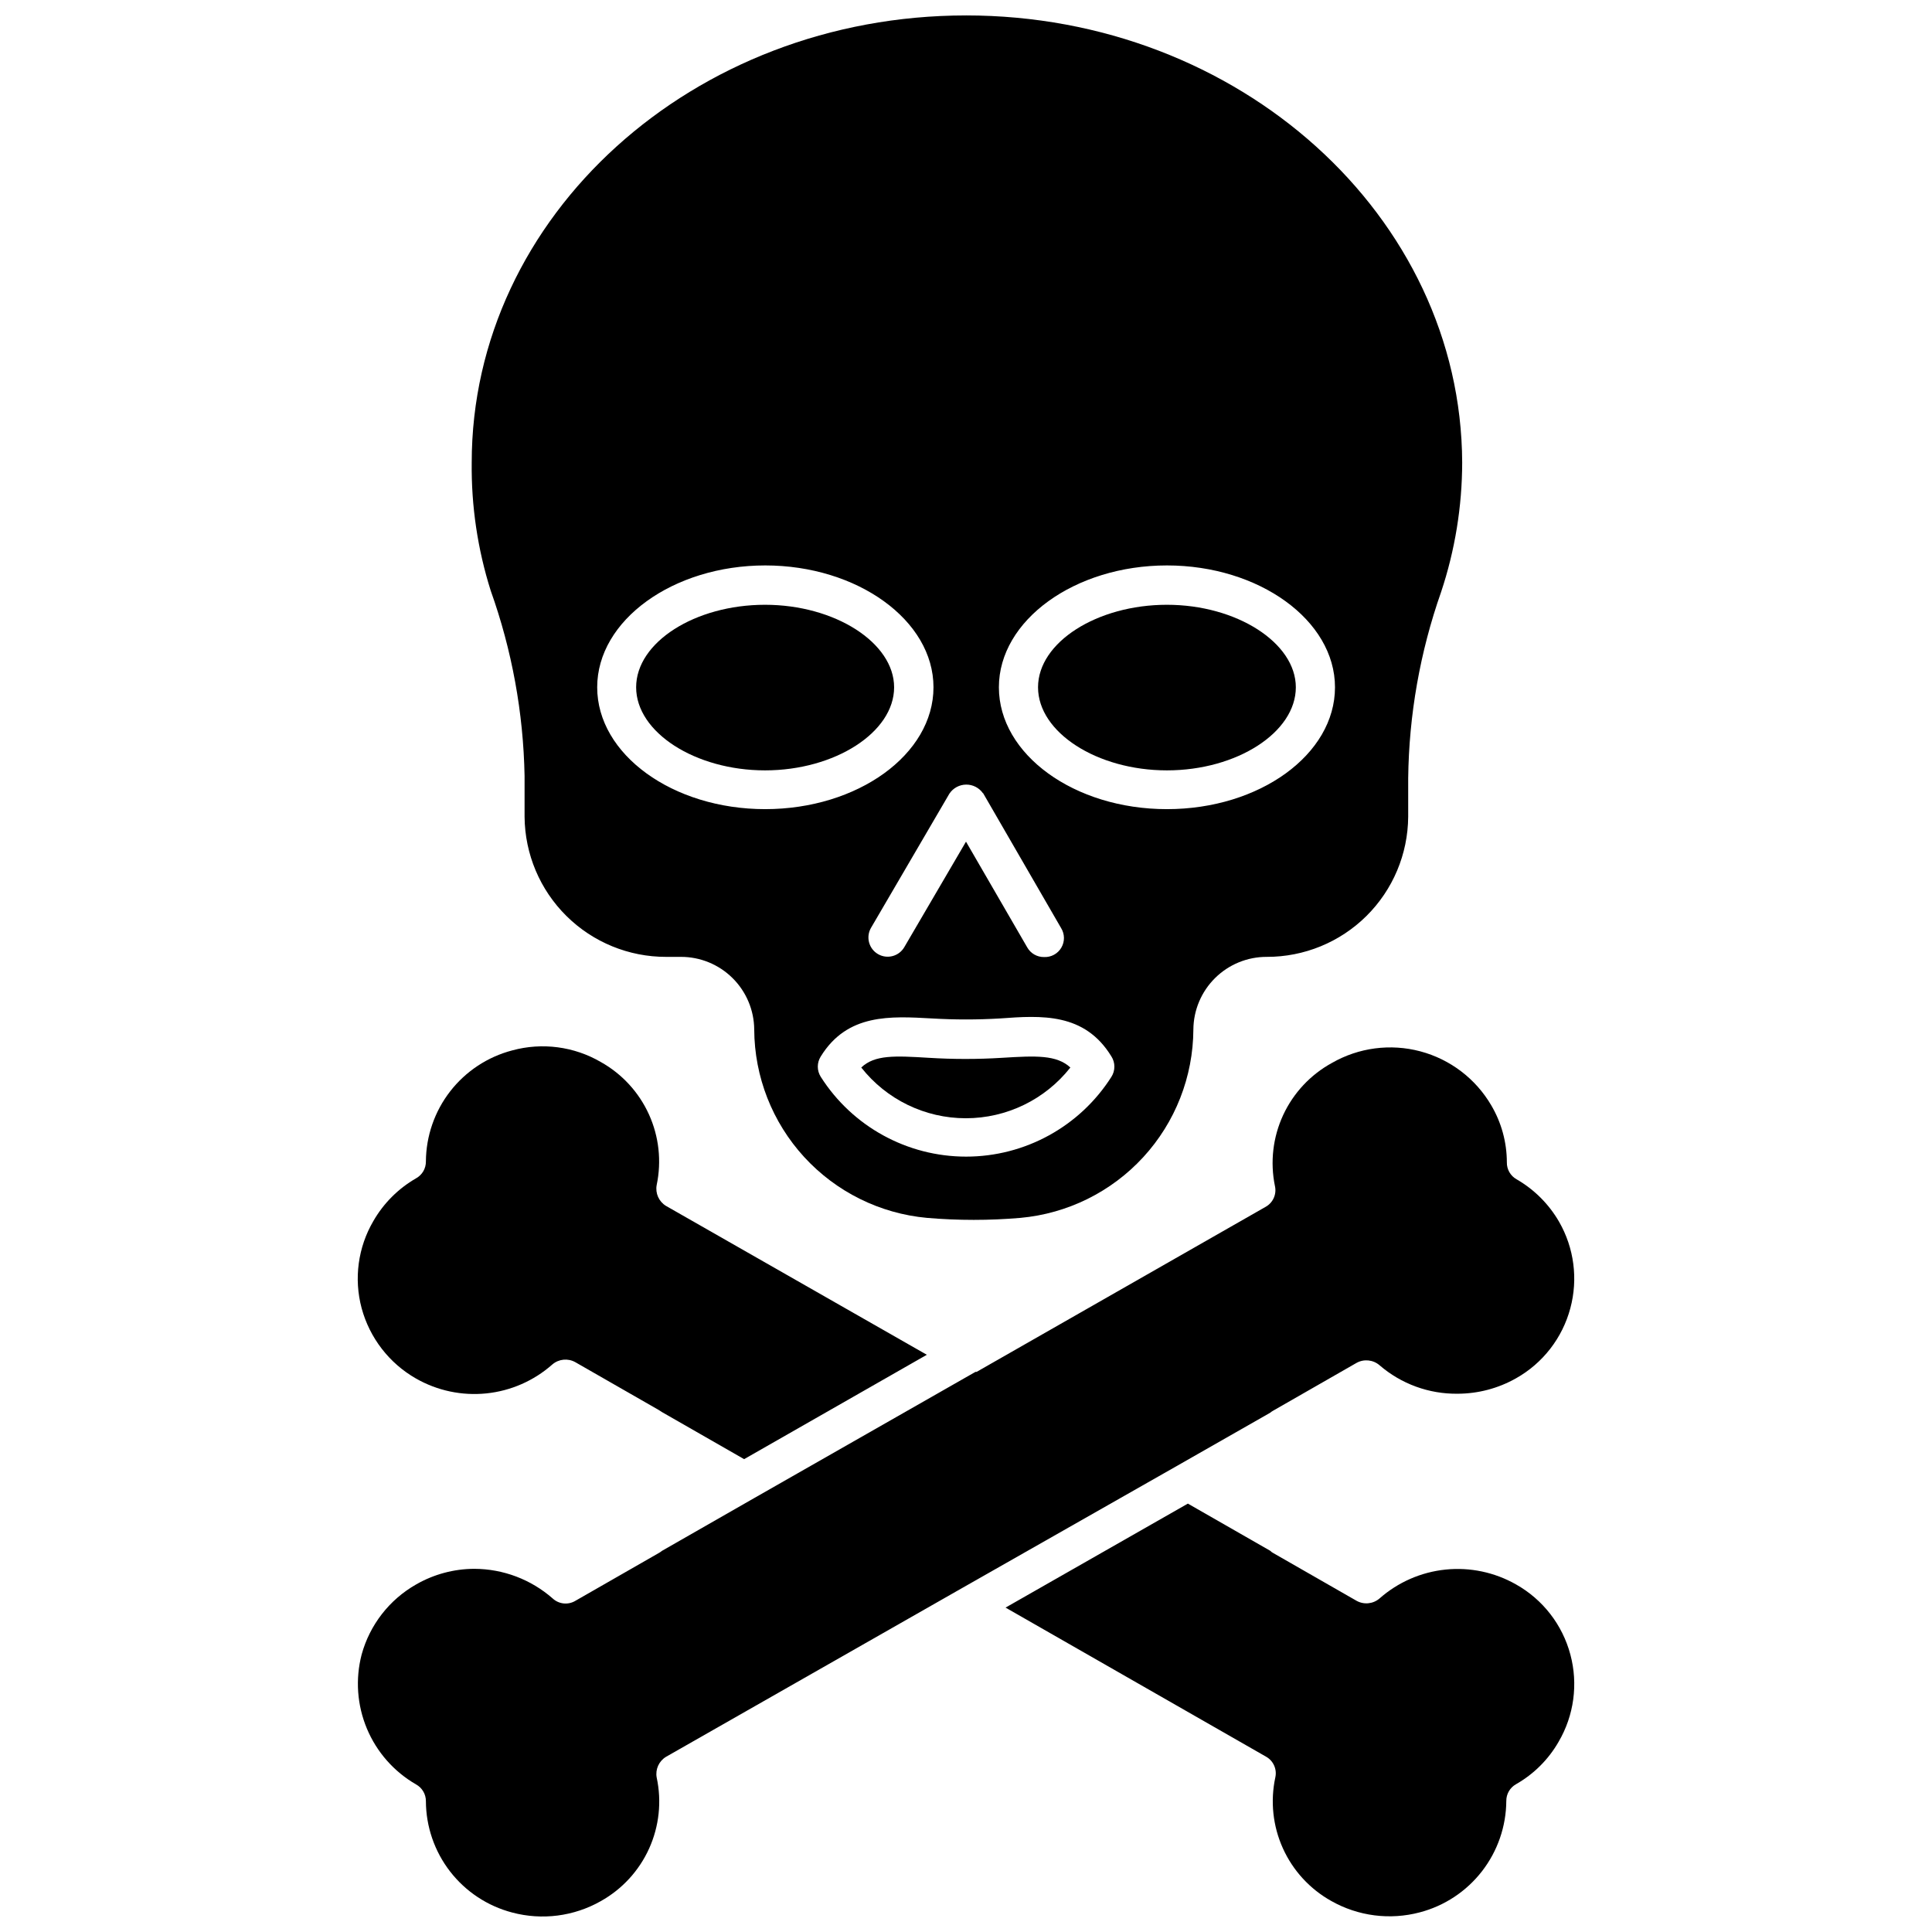
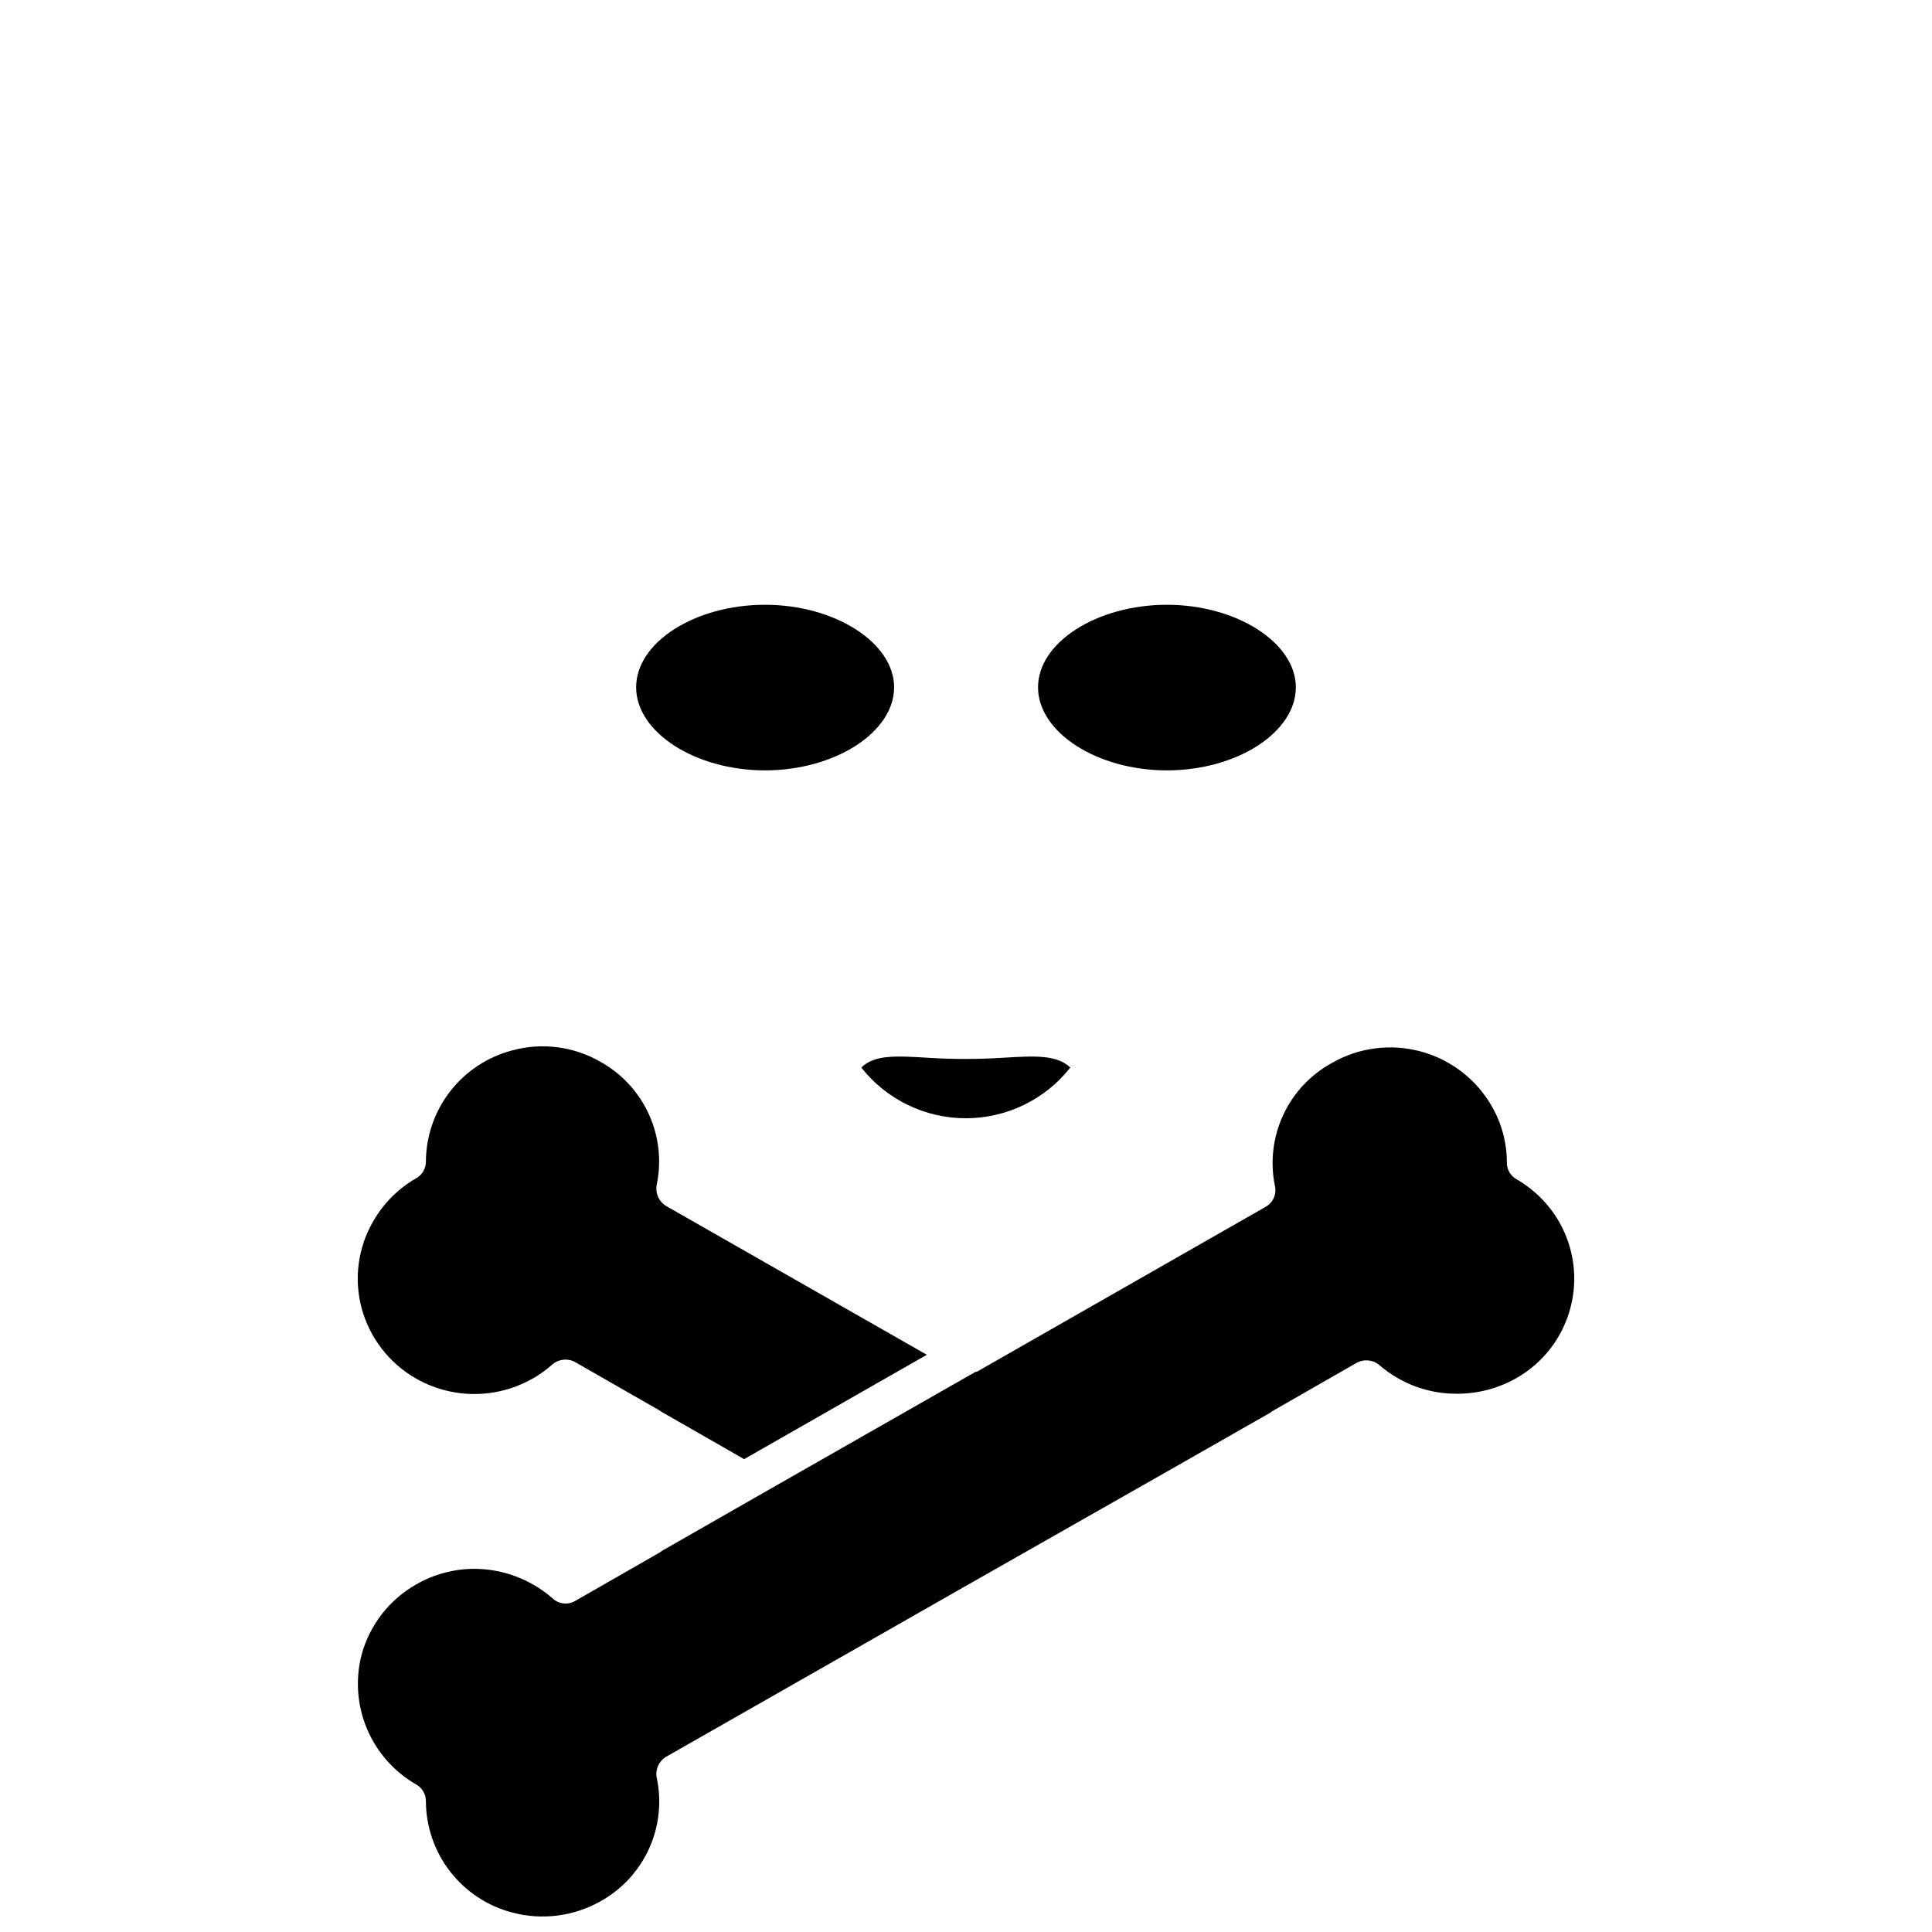
<svg xmlns="http://www.w3.org/2000/svg" width="800px" height="800px" version="1.1" viewBox="144 144 512 512">
  <defs>
    <clipPath id="c">
      <path d="m269 148.09h263v319.91h-263z" />
    </clipPath>
    <clipPath id="b">
      <path d="m410 542h152v109.9h-152z" />
    </clipPath>
    <clipPath id="a">
      <path d="m238 421h324v230.9h-324z" />
    </clipPath>
  </defs>
  <g clip-path="url(#c)">
-     <path d="m400 148.09c-72.348 0-130.99 53.152-130.99 118.5-0.133 11.516 1.566 22.977 5.039 33.957 5.625 15.762 8.652 32.336 8.969 49.07v10.832c0.078 9.895 4.07 19.352 11.105 26.309 7.031 6.957 16.535 10.848 26.426 10.824h3.879c5.129-0.016 10.051 2 13.695 5.609 3.644 3.606 5.715 8.508 5.754 13.633 0.059 12.527 4.785 24.582 13.25 33.812 8.469 9.23 20.07 14.977 32.547 16.117 8.23 0.703 16.504 0.703 24.734 0 12.484-1.129 24.098-6.871 32.578-16.102 8.477-9.23 13.207-21.293 13.27-33.828 0.039-5.125 2.109-10.027 5.754-13.633 3.644-3.609 8.566-5.625 13.695-5.609 9.887 0.023 19.383-3.867 26.406-10.824 7.027-6.961 11.008-16.422 11.074-26.309v-10.176c0.195-16.824 3.141-33.5 8.719-49.375 3.684-11.062 5.57-22.648 5.59-34.309-0.25-65.344-59.148-118.5-131.49-118.5zm4.535 206.11 20.652 35.719c0.996 1.586 1.027 3.59 0.086 5.207-0.941 1.617-2.699 2.582-4.566 2.5-1.855 0.035-3.578-0.953-4.484-2.566l-16.223-28.012-16.324 27.91c-1.391 2.449-4.504 3.305-6.953 1.914-2.449-1.391-3.305-4.504-1.914-6.953l20.809-35.621v0.004c0.988-1.469 2.637-2.356 4.406-2.375 1.77-0.023 3.438 0.828 4.457 2.273zm-57.738 4.231c-24.535 0-44.535-14.508-44.535-32.293s20.152-32.293 44.535-32.293 44.586 14.508 44.586 32.293-20.051 32.293-44.637 32.293zm91.742 70.938c-8.375 13.172-22.906 21.148-38.516 21.148-15.609 0-30.141-7.977-38.516-21.148-1.043-1.645-1.043-3.746 0-5.391 7.055-11.438 18.488-10.68 29.473-10.078 6.008 0.355 12.027 0.355 18.035 0 10.984-0.805 22.418-1.562 29.523 10.078 1.043 1.645 1.043 3.746 0 5.391zm14.711-70.938c-24.586 0-44.535-14.508-44.535-32.293s20.152-32.293 44.535-32.293 44.535 14.508 44.535 32.293c0.004 17.785-19.949 32.293-44.535 32.293z" />
-   </g>
+     </g>
  <path d="m380.95 326.14c0 11.941-15.719 22.016-34.207 22.016-18.488 0-34.16-10.078-34.16-22.016 0-11.941 15.621-21.867 34.16-21.867 18.539 0 34.207 10.078 34.207 21.867z" />
  <path d="m487.41 326.14c0 11.941-15.617 22.016-34.16 22.016-18.539 0-34.16-10.078-34.16-22.016 0.004-11.941 15.672-21.867 34.16-21.867 18.492 0 34.16 10.078 34.16 21.867z" />
  <path d="m427.66 426.9c-6.684 8.492-16.898 13.449-27.707 13.449-10.812 0-21.023-4.957-27.711-13.449 3.578-3.375 8.816-3.125 17.887-2.57 6.477 0.402 12.969 0.402 19.445 0 8.969-0.555 14.41-0.805 18.086 2.57z" />
  <path d="m389.62 503.03-48.418 27.66-21.812-12.496-0.855-0.555-22.066-12.645h-0.004c-1.957-1.102-4.391-0.859-6.094 0.605-4.879 4.316-10.984 6.996-17.465 7.664-6.477 0.668-13.004-0.707-18.66-3.938-7.094-4.047-12.277-10.758-14.41-18.641-2.094-7.816-0.969-16.145 3.125-23.125 2.699-4.691 6.594-8.586 11.285-11.285 1.637-0.895 2.644-2.617 2.621-4.484 0.047-6.734 2.312-13.27 6.445-18.59 4.137-5.316 9.91-9.125 16.426-10.832 7.922-2.164 16.383-1.055 23.477 3.074 5.621 3.144 10.09 8.004 12.754 13.867 2.664 5.863 3.387 12.426 2.059 18.73-0.406 2.18 0.574 4.387 2.469 5.539z" />
  <g clip-path="url(#b)">
-     <path d="m557.04 605.6c-2.688 4.688-6.586 8.566-11.285 11.238-1.598 0.898-2.582 2.598-2.57 4.434-0.043 6.754-2.312 13.309-6.457 18.645-4.144 5.336-9.93 9.16-16.465 10.875-7.922 2.102-16.348 1.016-23.477-3.019-5.648-3.156-10.137-8.039-12.801-13.934-2.668-5.894-3.371-12.492-2.012-18.816 0.48-2.176-0.523-4.406-2.469-5.492l-69.023-39.5 48.316-27.559 21.816 12.496c0.23 0.246 0.504 0.449 0.805 0.605l22.066 12.645c1.957 1.102 4.394 0.859 6.098-0.602 4.887-4.312 11.004-6.992 17.488-7.66s13.02 0.707 18.684 3.93c7.117 4 12.312 10.703 14.41 18.59 2.094 7.816 0.969 16.148-3.125 23.125z" />
-   </g>
+     </g>
  <g clip-path="url(#a)">
    <path d="m560.16 490.68c-2.098 7.887-7.293 14.594-14.41 18.59-4.719 2.668-10.047 4.07-15.465 4.082-7.594 0.094-14.961-2.594-20.707-7.559-1.703-1.461-4.141-1.703-6.098-0.602l-22.066 12.645c-0.289 0.156-0.559 0.34-0.805 0.555l-24.383 13.906-58.746 33.402-76.984 43.879c-1.883 1.141-2.867 3.328-2.469 5.492 1.363 6.324 0.656 12.922-2.008 18.816-2.668 5.894-7.156 10.777-12.805 13.934-7.125 4.043-15.555 5.129-23.477 3.019-6.535-1.711-12.32-5.531-16.457-10.871s-6.391-11.895-6.414-18.652c0.004-1.844-1-3.547-2.621-4.434-5.836-3.367-10.406-8.555-13.012-14.773-2.602-6.215-3.094-13.113-1.398-19.637 2.156-7.871 7.359-14.562 14.461-18.59 4.691-2.691 10.008-4.117 15.418-4.129 7.641 0.027 15.012 2.816 20.754 7.859 1.656 1.531 4.125 1.777 6.047 0.602l22.066-12.645c0.289-0.156 0.559-0.34 0.809-0.555l24.383-13.953 58.746-33.504h0.301l76.578-43.73c1.969-1.09 2.977-3.352 2.469-5.543-1.297-6.336-0.531-12.922 2.188-18.789 2.723-5.867 7.254-10.707 12.926-13.809 7.098-4.07 15.516-5.172 23.422-3.07 7.906 2.106 14.664 7.246 18.797 14.309 2.699 4.578 4.125 9.797 4.133 15.113-0.035 1.852 0.953 3.574 2.57 4.484 4.691 2.699 8.586 6.594 11.285 11.285 3.973 6.93 5.043 15.152 2.973 22.871z" />
  </g>
</svg>